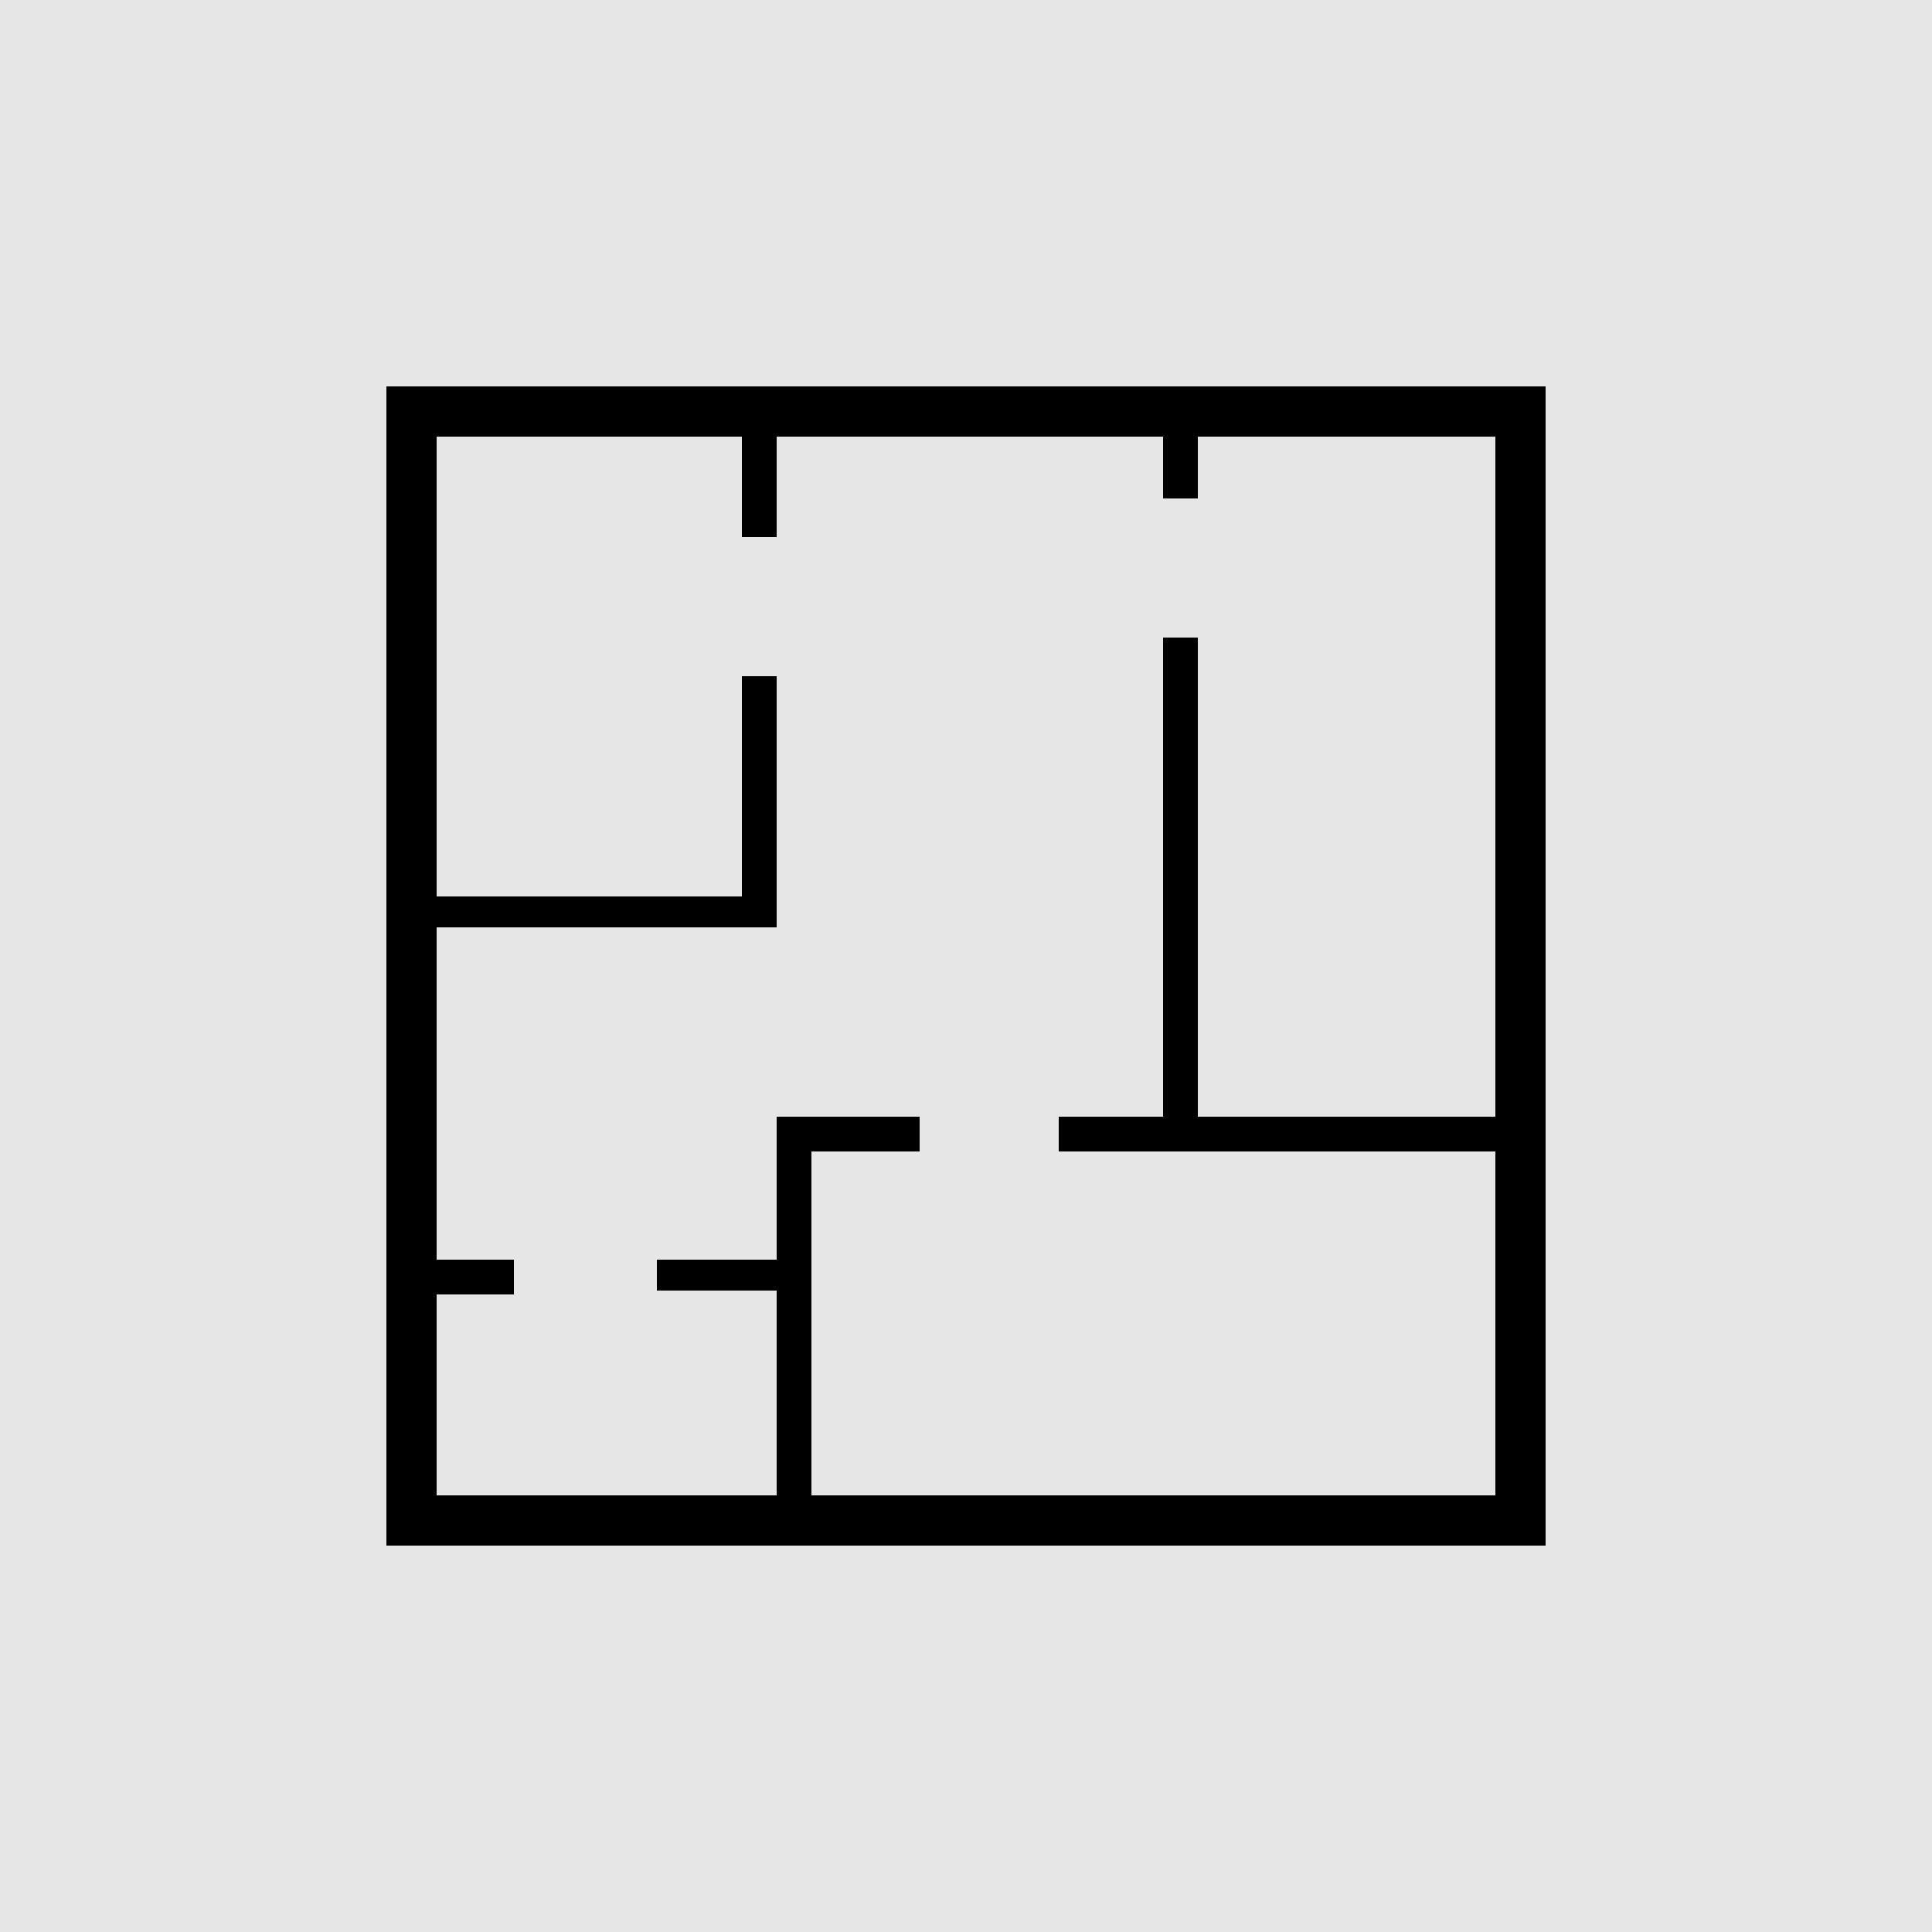
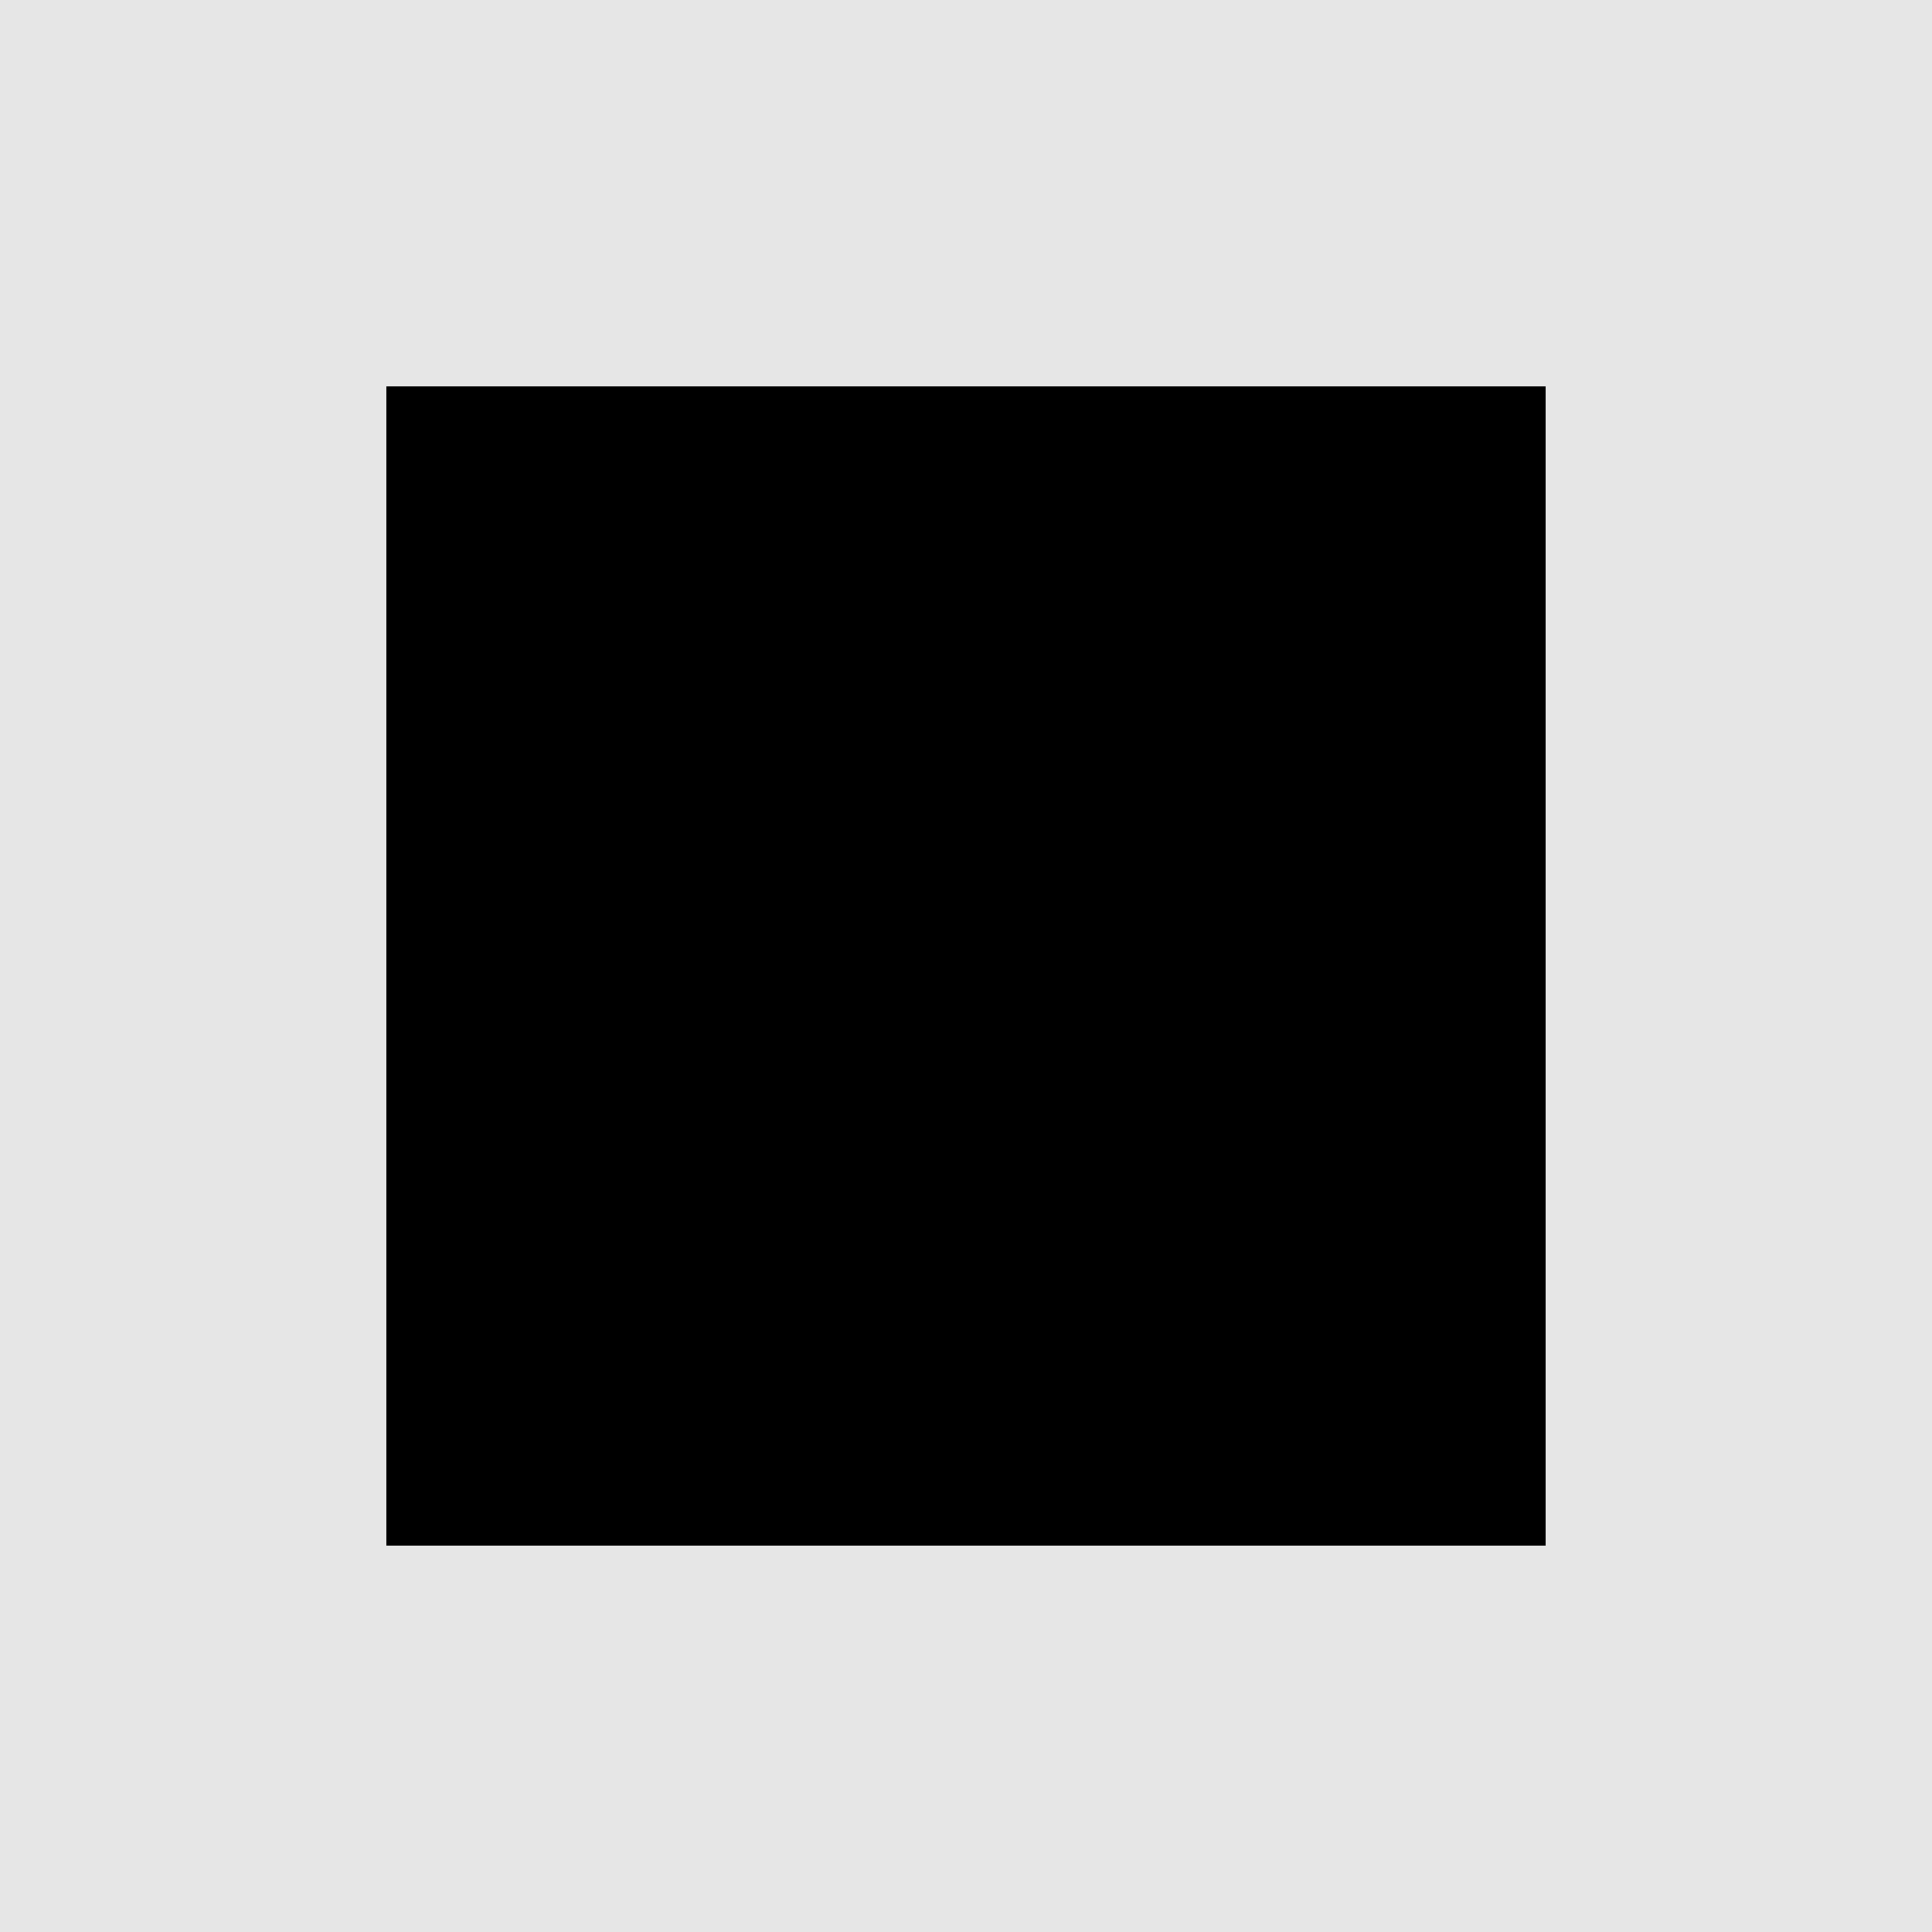
<svg xmlns="http://www.w3.org/2000/svg" version="1.1" id="Layer_1" x="0px" y="0px" viewBox="0 0 50 50" style="enable-background:new 0 0 50 50;" xml:space="preserve">
  <style type="text/css">
	.st0{fill:#E6E6E6;}
	.st1{fill:#FE4A49;}
	.st2{fill-rule:evenodd;clip-rule:evenodd;}
	.st3{fill:#FF303E;}
</style>
  <g>
    <g>
      <rect class="st0" width="50" height="50" />
    </g>
    <g>
      <g>
-         <path d="M40,40H10V10h30V40z M11.3,38.7h27.4V11.3H11.3V38.7z" />
+         <path d="M40,40H10V10h30V40z M11.3,38.7V11.3H11.3V38.7z" />
      </g>
      <g>
        <g>
          <rect x="10.7" y="32.6" width="2.6" height="0.9" />
        </g>
        <g>
          <polygon points="21,39.6 20.1,39.6 20.1,33.4 17,33.4 17,32.6 21,32.6     " />
        </g>
        <g>
-           <polygon points="21,33 20.1,33 20.1,28.9 23.8,28.9 23.8,29.8 21,29.8     " />
-         </g>
+           </g>
        <g>
-           <rect x="27.4" y="28.9" width="11.9" height="0.9" />
-         </g>
+           </g>
        <g>
          <rect x="30.1" y="16.5" width="0.9" height="12.8" />
        </g>
        <g>
          <rect x="30.1" y="10.7" width="0.9" height="2.2" />
        </g>
        <g>
-           <polygon points="20.1,24 10.7,24 10.7,23.2 19.2,23.2 19.2,17.5 20.1,17.5     " />
-         </g>
+           </g>
        <g>
          <rect x="19.2" y="10.7" width="0.9" height="3.2" />
        </g>
      </g>
    </g>
  </g>
</svg>